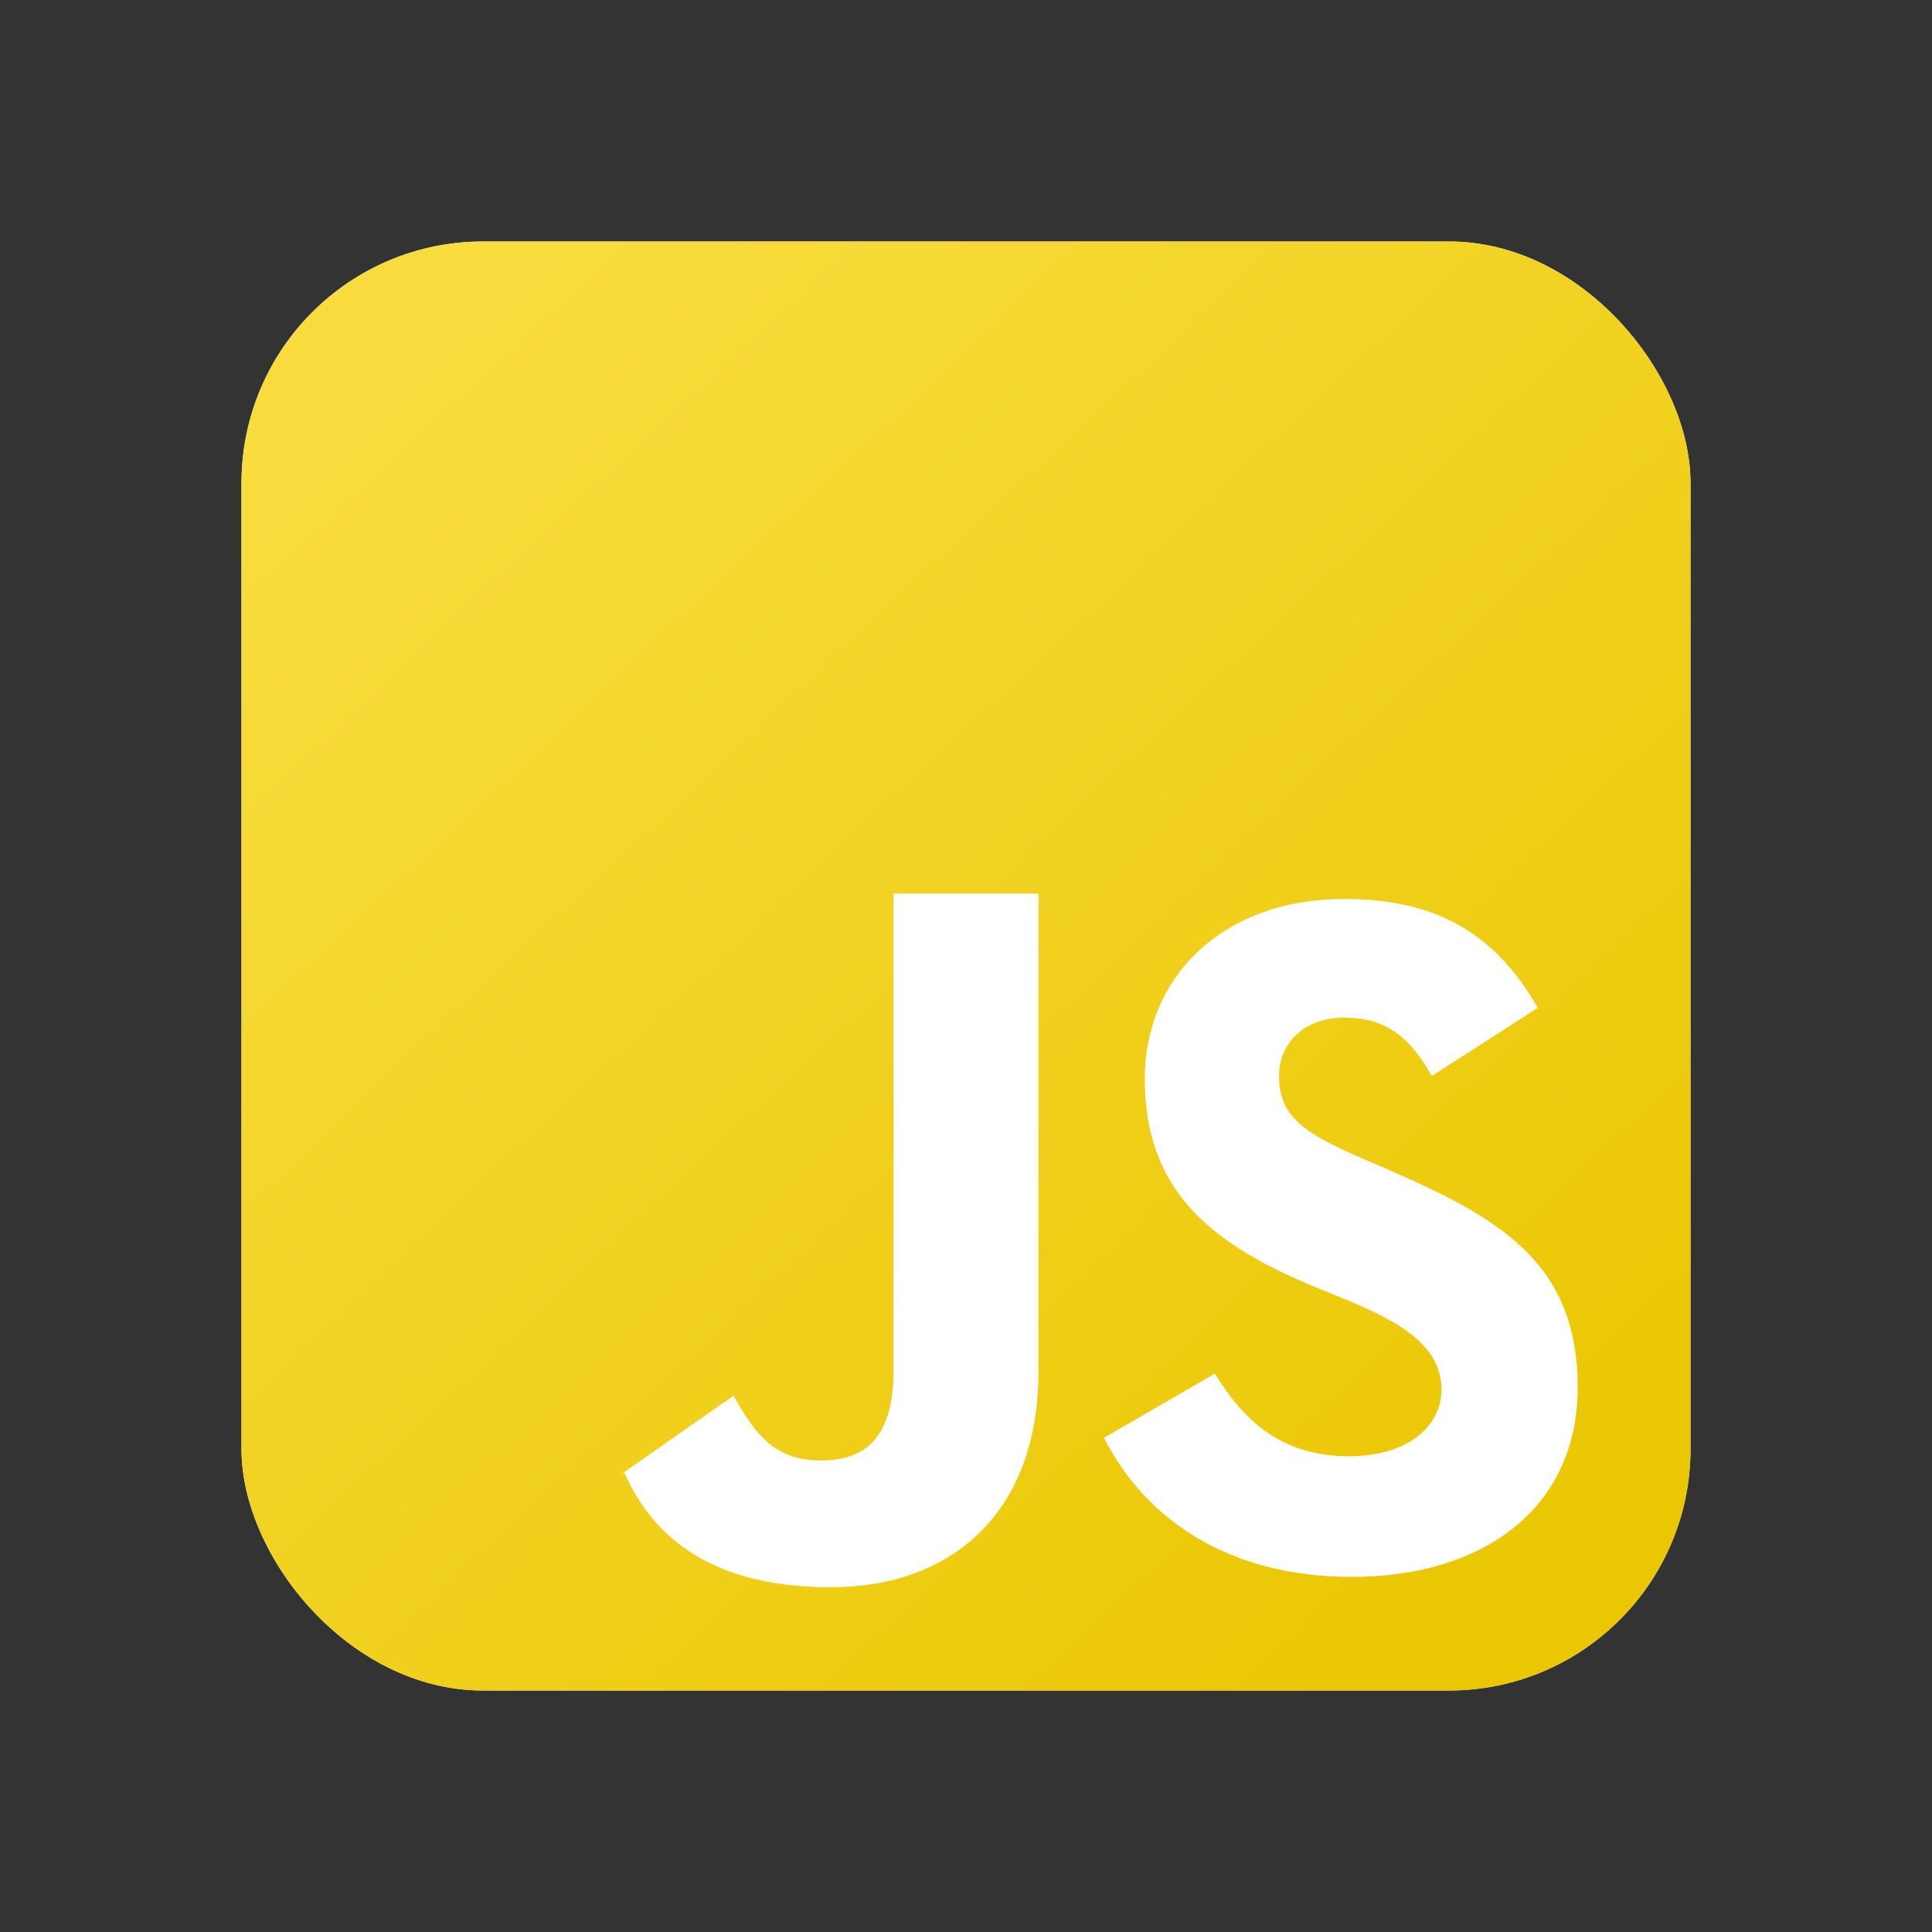
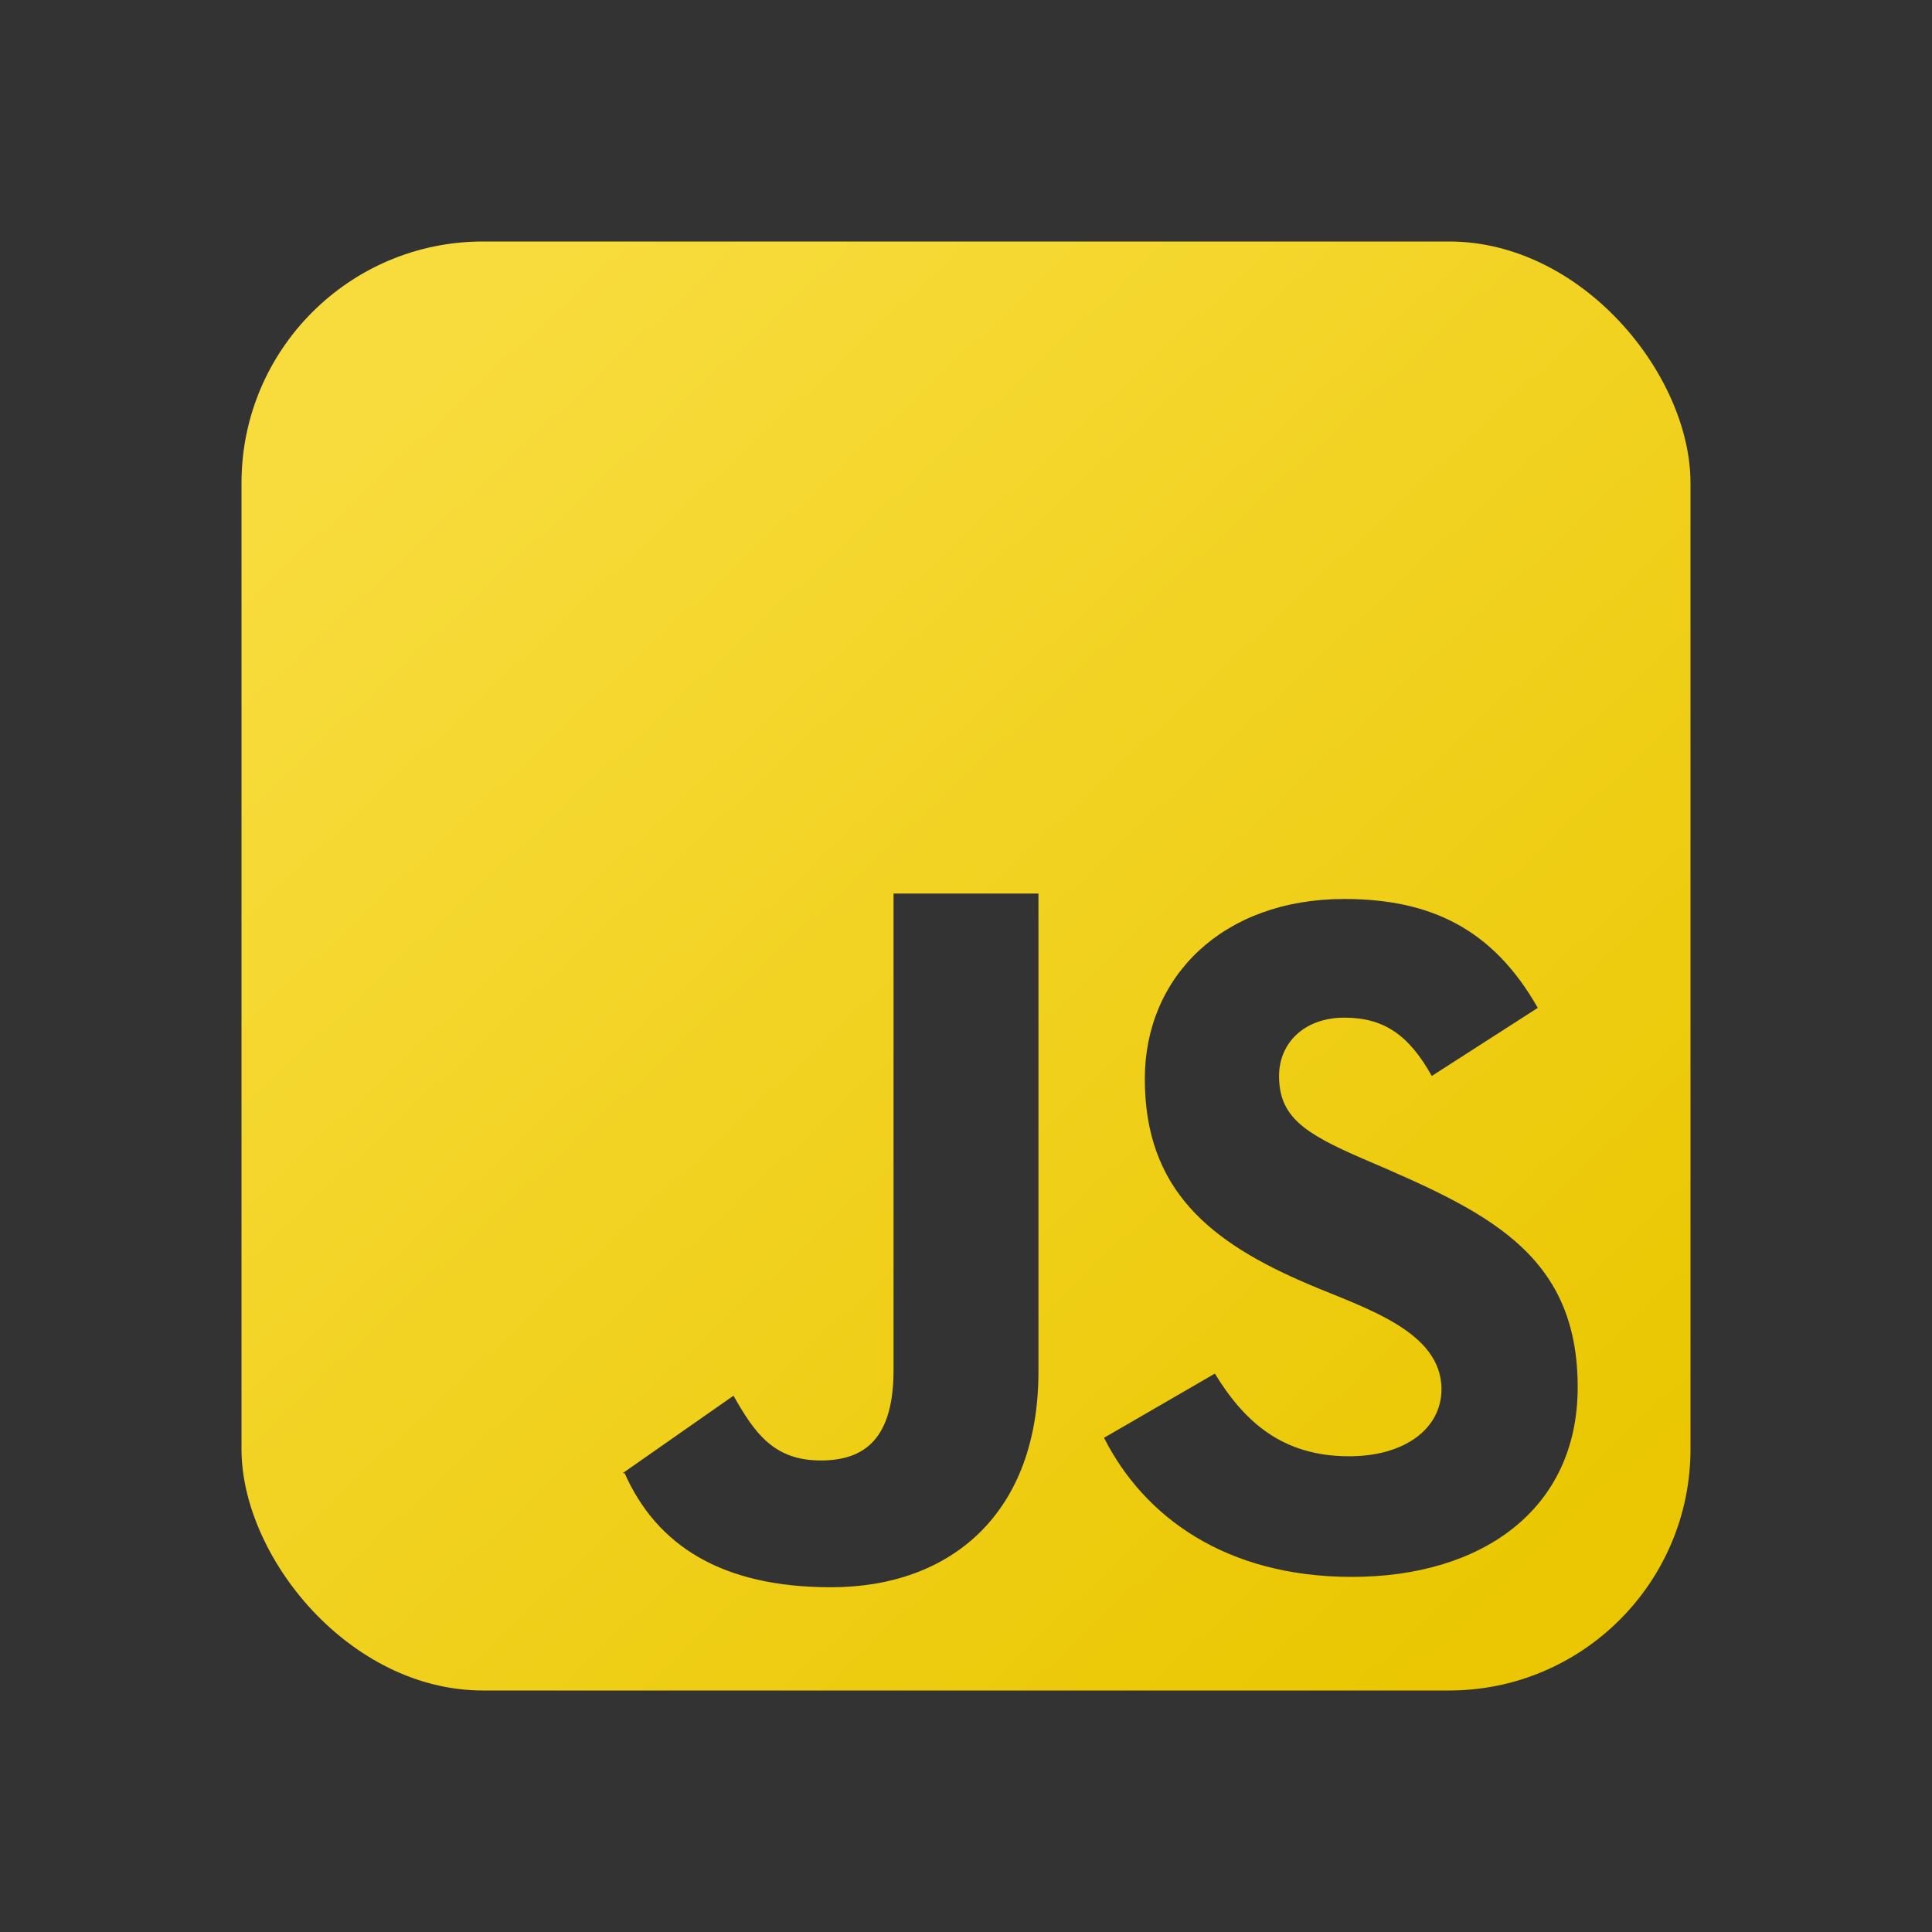
<svg xmlns="http://www.w3.org/2000/svg" width="512" height="512" viewBox="0 0 512 512" fill="none">
  <rect x="0" y="0" width="512" height="512" fill="#333333" stroke="none" />
  <g clip-path="url(#clip0_29_3)">
-     <rect x="64" y="64" width="384" height="384" rx="64" fill="white" />
-     <path fill-rule="evenodd" clip-rule="evenodd" d="M358.298 417.894C324.794 417.894 303.136 401.92 292.576 381.03L321.952 364.019C329.69 376.653 339.731 385.926 357.53 385.926C372.467 385.926 382.01 378.458 382.01 368.147C382.01 352.634 361.312 346.566 346.701 340.307C320.666 329.229 303.386 315.309 303.386 285.914C303.386 258.861 324.006 238.24 356.243 238.24C379.168 238.24 395.68 246.227 407.526 267.098L379.437 285.146C373.254 274.067 366.554 269.69 356.243 269.69C345.664 269.69 338.963 276.39 338.963 285.146C338.963 295.974 345.664 300.352 361.139 307.053C393.568 320.954 418.106 331.878 418.106 367.629C418.106 400.115 392.589 417.894 358.298 417.894ZM275.2 363.501C275.2 400.883 252.179 420.64 220.211 420.64C191.334 420.64 174.035 409.6 165.53 390.4H165.03L194.387 369.875C200.051 379.917 205.158 387.04 217.523 387.04C229.389 387.04 236.8 381.03 236.8 363.002V236.8H275.2V363.501ZM64 448H448V64H64V448Z" fill="url(#paint0_linear_29_3)" />
+     <path fill-rule="evenodd" clip-rule="evenodd" d="M358.298 417.894C324.794 417.894 303.136 401.92 292.576 381.03L321.952 364.019C329.69 376.653 339.731 385.926 357.53 385.926C372.467 385.926 382.01 378.458 382.01 368.147C382.01 352.634 361.312 346.566 346.701 340.307C320.666 329.229 303.386 315.309 303.386 285.914C303.386 258.861 324.006 238.24 356.243 238.24C379.168 238.24 395.68 246.227 407.526 267.098L379.437 285.146C373.254 274.067 366.554 269.69 356.243 269.69C345.664 269.69 338.963 276.39 338.963 285.146C338.963 295.974 345.664 300.352 361.139 307.053C393.568 320.954 418.106 331.878 418.106 367.629C418.106 400.115 392.589 417.894 358.298 417.894ZM275.2 363.501C275.2 400.883 252.179 420.64 220.211 420.64C191.334 420.64 174.035 409.6 165.53 390.4H165.03L194.387 369.875C200.051 379.917 205.158 387.04 217.523 387.04C229.389 387.04 236.8 381.03 236.8 363.002V236.8H275.2V363.501M64 448H448V64H64V448Z" fill="url(#paint0_linear_29_3)" />
  </g>
  <defs>
    <linearGradient id="paint0_linear_29_3" x1="105.349" y1="106.968" x2="400.167" y2="422.259" gradientUnits="userSpaceOnUse">
      <stop stop-color="#F8DC3D" />
      <stop offset="1" stop-color="#EAC702" />
    </linearGradient>
    <clipPath id="clip0_29_3">
      <rect x="64" y="64" width="384" height="384" rx="64" fill="white" />
    </clipPath>
  </defs>
</svg>